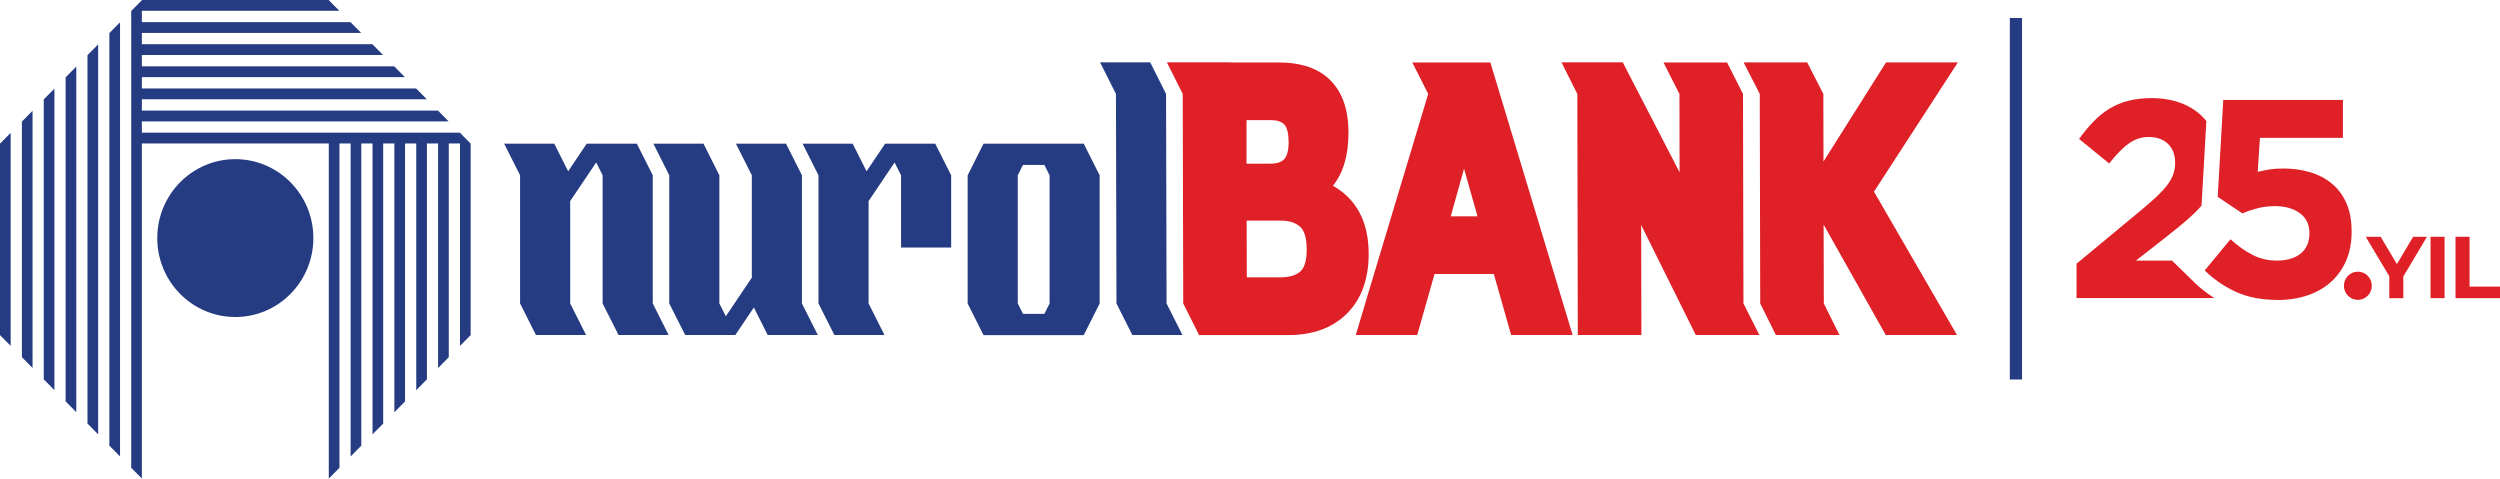
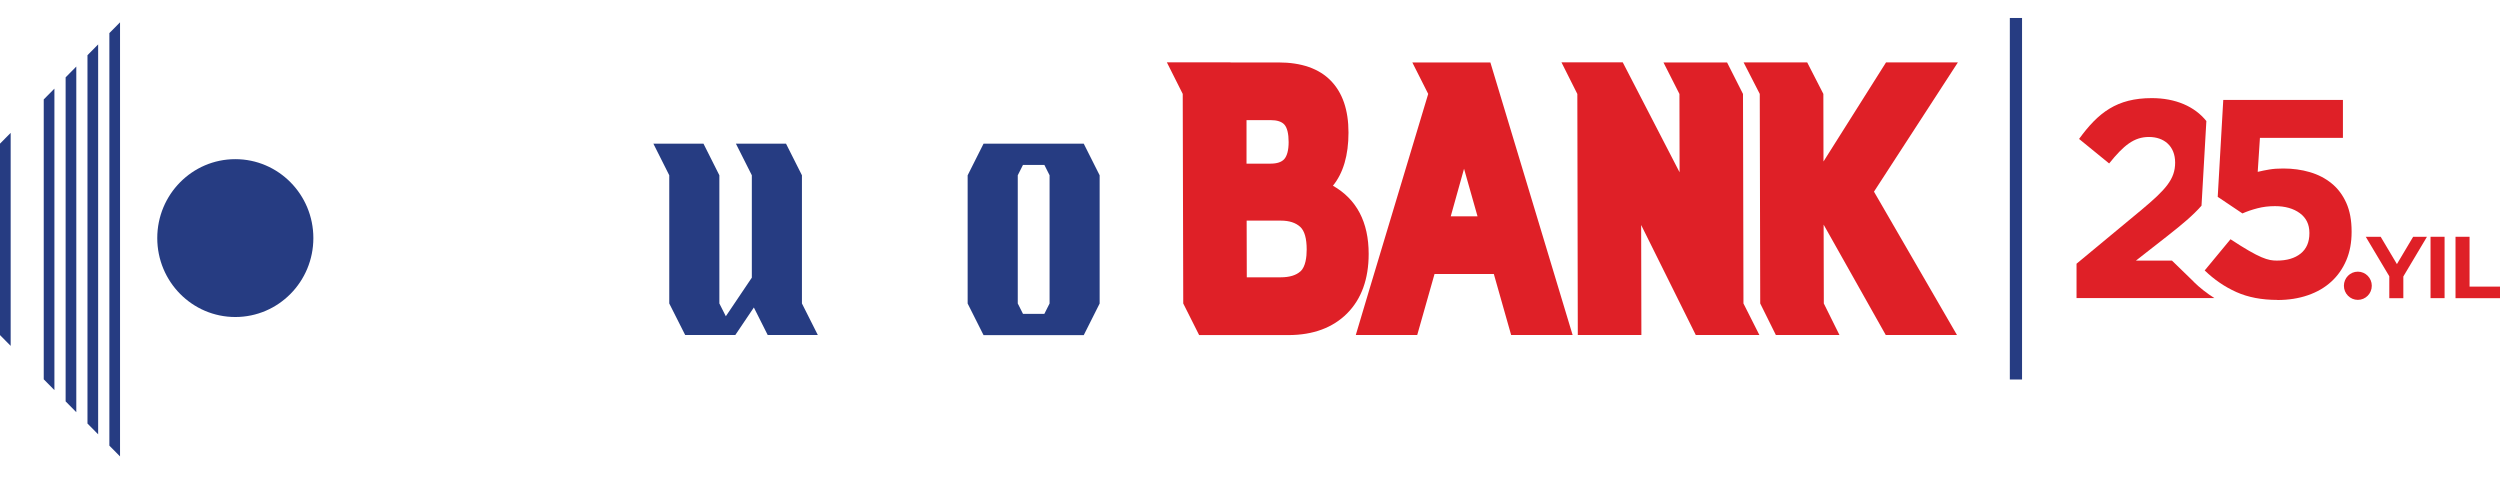
<svg xmlns="http://www.w3.org/2000/svg" width="303" height="58" viewBox="0 0 303 58" fill="none">
  <g clip-path="url(#clip0_1455_8302)">
    <path d="M285.771 36.344C286.705 36.344 287.461 35.579 287.461 34.635C287.461 33.691 286.705 32.925 285.771 32.925C284.837 32.925 284.081 33.691 284.081 34.635C284.081 35.579 284.837 36.344 285.771 36.344Z" fill="#DF2027" />
    <path d="M244.332 45.995V2.179" stroke="#263C82" stroke-width="1.48" stroke-miterlimit="10" />
    <path d="M215.236 40.606L213.339 36.78L213.283 11.383L211.324 7.562H219.032L220.991 11.383L221.007 19.573L228.587 7.562H237.296L227.126 23.229L237.184 40.601H228.553L221.024 27.226L221.047 36.78L222.944 40.606H215.236Z" fill="#DF2027" />
    <path d="M205.53 40.606L198.908 27.271L198.936 40.606H191.229L191.173 11.388L189.247 7.551H196.675L203.566 20.881L203.549 11.388L201.612 7.568H209.32L211.251 11.388L211.307 36.78L213.238 40.606H205.53Z" fill="#DF2027" />
    <path d="M183.151 40.606L181.052 33.208H173.865L171.766 40.606H164.321L165.967 35.087L173.098 11.383L171.173 7.568H180.633L190.602 40.606H183.151ZM179.076 26.218L177.442 20.45L175.83 26.218H179.076Z" fill="#DF2027" />
    <path d="M161.551 22.511C162.804 20.971 163.437 18.815 163.437 16.069C163.437 13.324 162.715 11.236 161.288 9.775C159.86 8.309 157.727 7.568 154.951 7.568H149.135V7.551H141.422L143.347 11.383L143.409 36.78L145.335 40.612H156.177C159.149 40.606 161.534 39.723 163.269 37.986C165.004 36.242 165.883 33.82 165.883 30.775C165.883 26.92 164.428 24.146 161.551 22.511ZM151.078 14.558H153.994C154.778 14.558 155.337 14.739 155.662 15.096C156.003 15.469 156.183 16.205 156.183 17.218C156.183 18.181 155.998 18.894 155.651 19.284C155.326 19.647 154.772 19.833 153.994 19.833H151.078V14.558ZM157.621 32.88C157.101 33.361 156.295 33.61 155.22 33.61H151.111L151.094 26.739H155.22C156.255 26.739 157.028 26.988 157.588 27.497C158.108 27.973 158.371 28.895 158.371 30.242C158.371 31.131 158.242 32.309 157.627 32.886L157.621 32.88Z" fill="#DF2027" />
-     <path d="M141.388 36.78L141.327 11.383L139.401 7.551H133.328L135.253 11.383L135.315 36.78L137.24 40.606H143.314L141.388 36.78Z" fill="#263C82" />
-     <path d="M79.115 36.78V21.243L77.184 17.416H71.111V17.411L68.861 20.756L67.176 17.416H61.102L63.034 21.243V36.78L64.959 40.606H71.033L69.107 36.78V24.373L72.258 19.692L73.037 21.243V36.78L74.968 40.606H81.041L79.115 36.78Z" fill="#263C82" />
-     <path d="M107.282 17.416L107.277 17.411L105.027 20.756L103.347 17.416H97.274L99.2 21.243V36.78L101.131 40.606H107.204L105.273 36.78V24.373L108.424 19.692L109.208 21.243V29.999H115.281V21.243L113.35 17.416H107.282Z" fill="#263C82" />
    <path d="M97.195 36.78V21.243L95.264 17.411H89.191L91.122 21.243V33.65L87.971 38.331L87.187 36.78V21.243L85.261 17.411H79.188L81.114 21.243V36.78L83.045 40.606H89.118L91.368 37.267L93.047 40.606H99.121L97.195 36.78Z" fill="#263C82" />
    <path d="M131.217 17.416H119.205L117.279 21.248V36.786L119.205 40.618H131.351L133.277 36.786V21.248L131.351 17.416H131.212H131.217ZM127.209 36.78L126.577 38.037H123.985L123.353 36.78V21.243L123.985 19.986H126.577L127.209 21.243V36.78Z" fill="#263C82" />
-     <path d="M3.946 13.426L2.653 14.733V43.289L3.946 44.597V13.426Z" fill="#263C82" />
    <path d="M0 40.612L1.293 41.919V16.103L0 17.411V40.612Z" fill="#263C82" />
-     <path d="M41.125 1.308L39.832 0H17.218L15.902 1.33V56.693L17.195 58V17.388H39.849V58H39.854L41.142 56.698V17.388H42.496V55.323L43.789 54.015V17.388H45.15V52.645L46.443 51.338V17.388H47.797V49.962L49.09 48.655V17.388H50.45V47.285L51.743 45.978V17.388H53.098V44.602L54.391 43.295V17.388H55.751V41.925L57.044 40.617V17.405L55.734 16.081H17.195V14.711H54.374L53.081 13.403H17.195V12.028H51.727L50.434 10.72H17.195V9.351H49.073L47.78 8.043H17.195V6.668H46.426L45.133 5.36H17.195V3.99H43.773L42.479 2.683H17.195V1.308H41.125Z" fill="#263C82" />
    <path d="M11.895 5.383L10.602 6.69V51.332L11.895 52.64V5.383Z" fill="#263C82" />
    <path d="M6.594 10.743L5.301 12.051V45.972L6.594 47.28V10.743Z" fill="#263C82" />
    <path d="M14.548 2.706L13.255 4.013V54.01L14.548 55.317V2.706Z" fill="#263C82" />
    <path d="M9.247 8.066L7.954 9.373V48.649L9.247 49.957V8.066Z" fill="#263C82" />
    <path d="M28.519 38.422C33.744 38.422 37.979 34.139 37.979 28.856C37.979 23.573 33.744 19.29 28.519 19.29C23.295 19.29 19.06 23.573 19.06 28.856C19.06 34.139 23.295 38.422 28.519 38.422Z" fill="#263C82" />
    <path d="M265.894 34.159L263.241 31.584H258.875L262.72 28.578C264.461 27.214 265.821 26.076 266.823 24.927L267.411 14.671C266 12.911 263.694 11.892 260.795 11.892C256.574 11.892 254.313 13.635 251.984 16.839L255.628 19.811C257.386 17.626 258.634 16.601 260.453 16.601C262.272 16.601 263.627 17.694 263.627 19.709C263.627 21.724 262.48 22.986 259.541 25.443L251.676 31.963V36.129H268.385C267.495 35.563 266.655 34.918 265.883 34.165L265.894 34.159Z" fill="#DF2027" />
-     <path d="M276.031 36.35C274.122 36.35 272.46 36.033 271.049 35.399C269.633 34.765 268.357 33.888 267.209 32.778L270.338 28.997C271.234 29.812 272.135 30.452 273.031 30.905C273.927 31.357 274.906 31.584 275.958 31.584C277.173 31.584 278.13 31.301 278.836 30.735C279.541 30.169 279.899 29.348 279.899 28.284V28.216C279.899 27.197 279.513 26.399 278.735 25.833C277.962 25.267 276.955 24.984 275.723 24.984C274.984 24.984 274.279 25.069 273.619 25.239C272.958 25.409 272.342 25.618 271.783 25.867L268.788 23.858L269.46 12.113H283.963V16.709H273.904L273.635 20.829C274.106 20.716 274.576 20.62 275.052 20.541C275.522 20.462 276.082 20.422 276.736 20.422C277.878 20.422 278.953 20.569 279.955 20.863C280.957 21.158 281.836 21.611 282.591 22.228C283.347 22.839 283.94 23.631 284.372 24.593C284.803 25.556 285.015 26.71 285.015 28.052V28.12C285.015 29.393 284.803 30.531 284.372 31.544C283.94 32.557 283.336 33.418 282.558 34.131C281.78 34.844 280.834 35.399 279.714 35.784C278.6 36.169 277.369 36.361 276.02 36.361L276.031 36.35Z" fill="#DF2027" />
+     <path d="M276.031 36.35C274.122 36.35 272.46 36.033 271.049 35.399C269.633 34.765 268.357 33.888 267.209 32.778L270.338 28.997C273.927 31.357 274.906 31.584 275.958 31.584C277.173 31.584 278.13 31.301 278.836 30.735C279.541 30.169 279.899 29.348 279.899 28.284V28.216C279.899 27.197 279.513 26.399 278.735 25.833C277.962 25.267 276.955 24.984 275.723 24.984C274.984 24.984 274.279 25.069 273.619 25.239C272.958 25.409 272.342 25.618 271.783 25.867L268.788 23.858L269.46 12.113H283.963V16.709H273.904L273.635 20.829C274.106 20.716 274.576 20.62 275.052 20.541C275.522 20.462 276.082 20.422 276.736 20.422C277.878 20.422 278.953 20.569 279.955 20.863C280.957 21.158 281.836 21.611 282.591 22.228C283.347 22.839 283.94 23.631 284.372 24.593C284.803 25.556 285.015 26.71 285.015 28.052V28.12C285.015 29.393 284.803 30.531 284.372 31.544C283.94 32.557 283.336 33.418 282.558 34.131C281.78 34.844 280.834 35.399 279.714 35.784C278.6 36.169 277.369 36.361 276.02 36.361L276.031 36.35Z" fill="#DF2027" />
    <path d="M291.284 33.503V36.14H289.583V33.486L286.733 28.703H288.541L290.506 32.008L292.471 28.703H294.145L291.284 33.508V33.503Z" fill="#DF2027" />
    <path d="M294.581 28.697H296.283V36.135H294.581V28.697Z" fill="#DF2027" />
    <path d="M297.609 28.697H299.311V34.737H303V36.14H297.609V28.703V28.697Z" fill="#DF2027" />
  </g>
  <defs>
    <clipPath id="clip0_1455_8302">
      <rect width="303" height="58" fill="white" />
    </clipPath>
  </defs>
</svg>